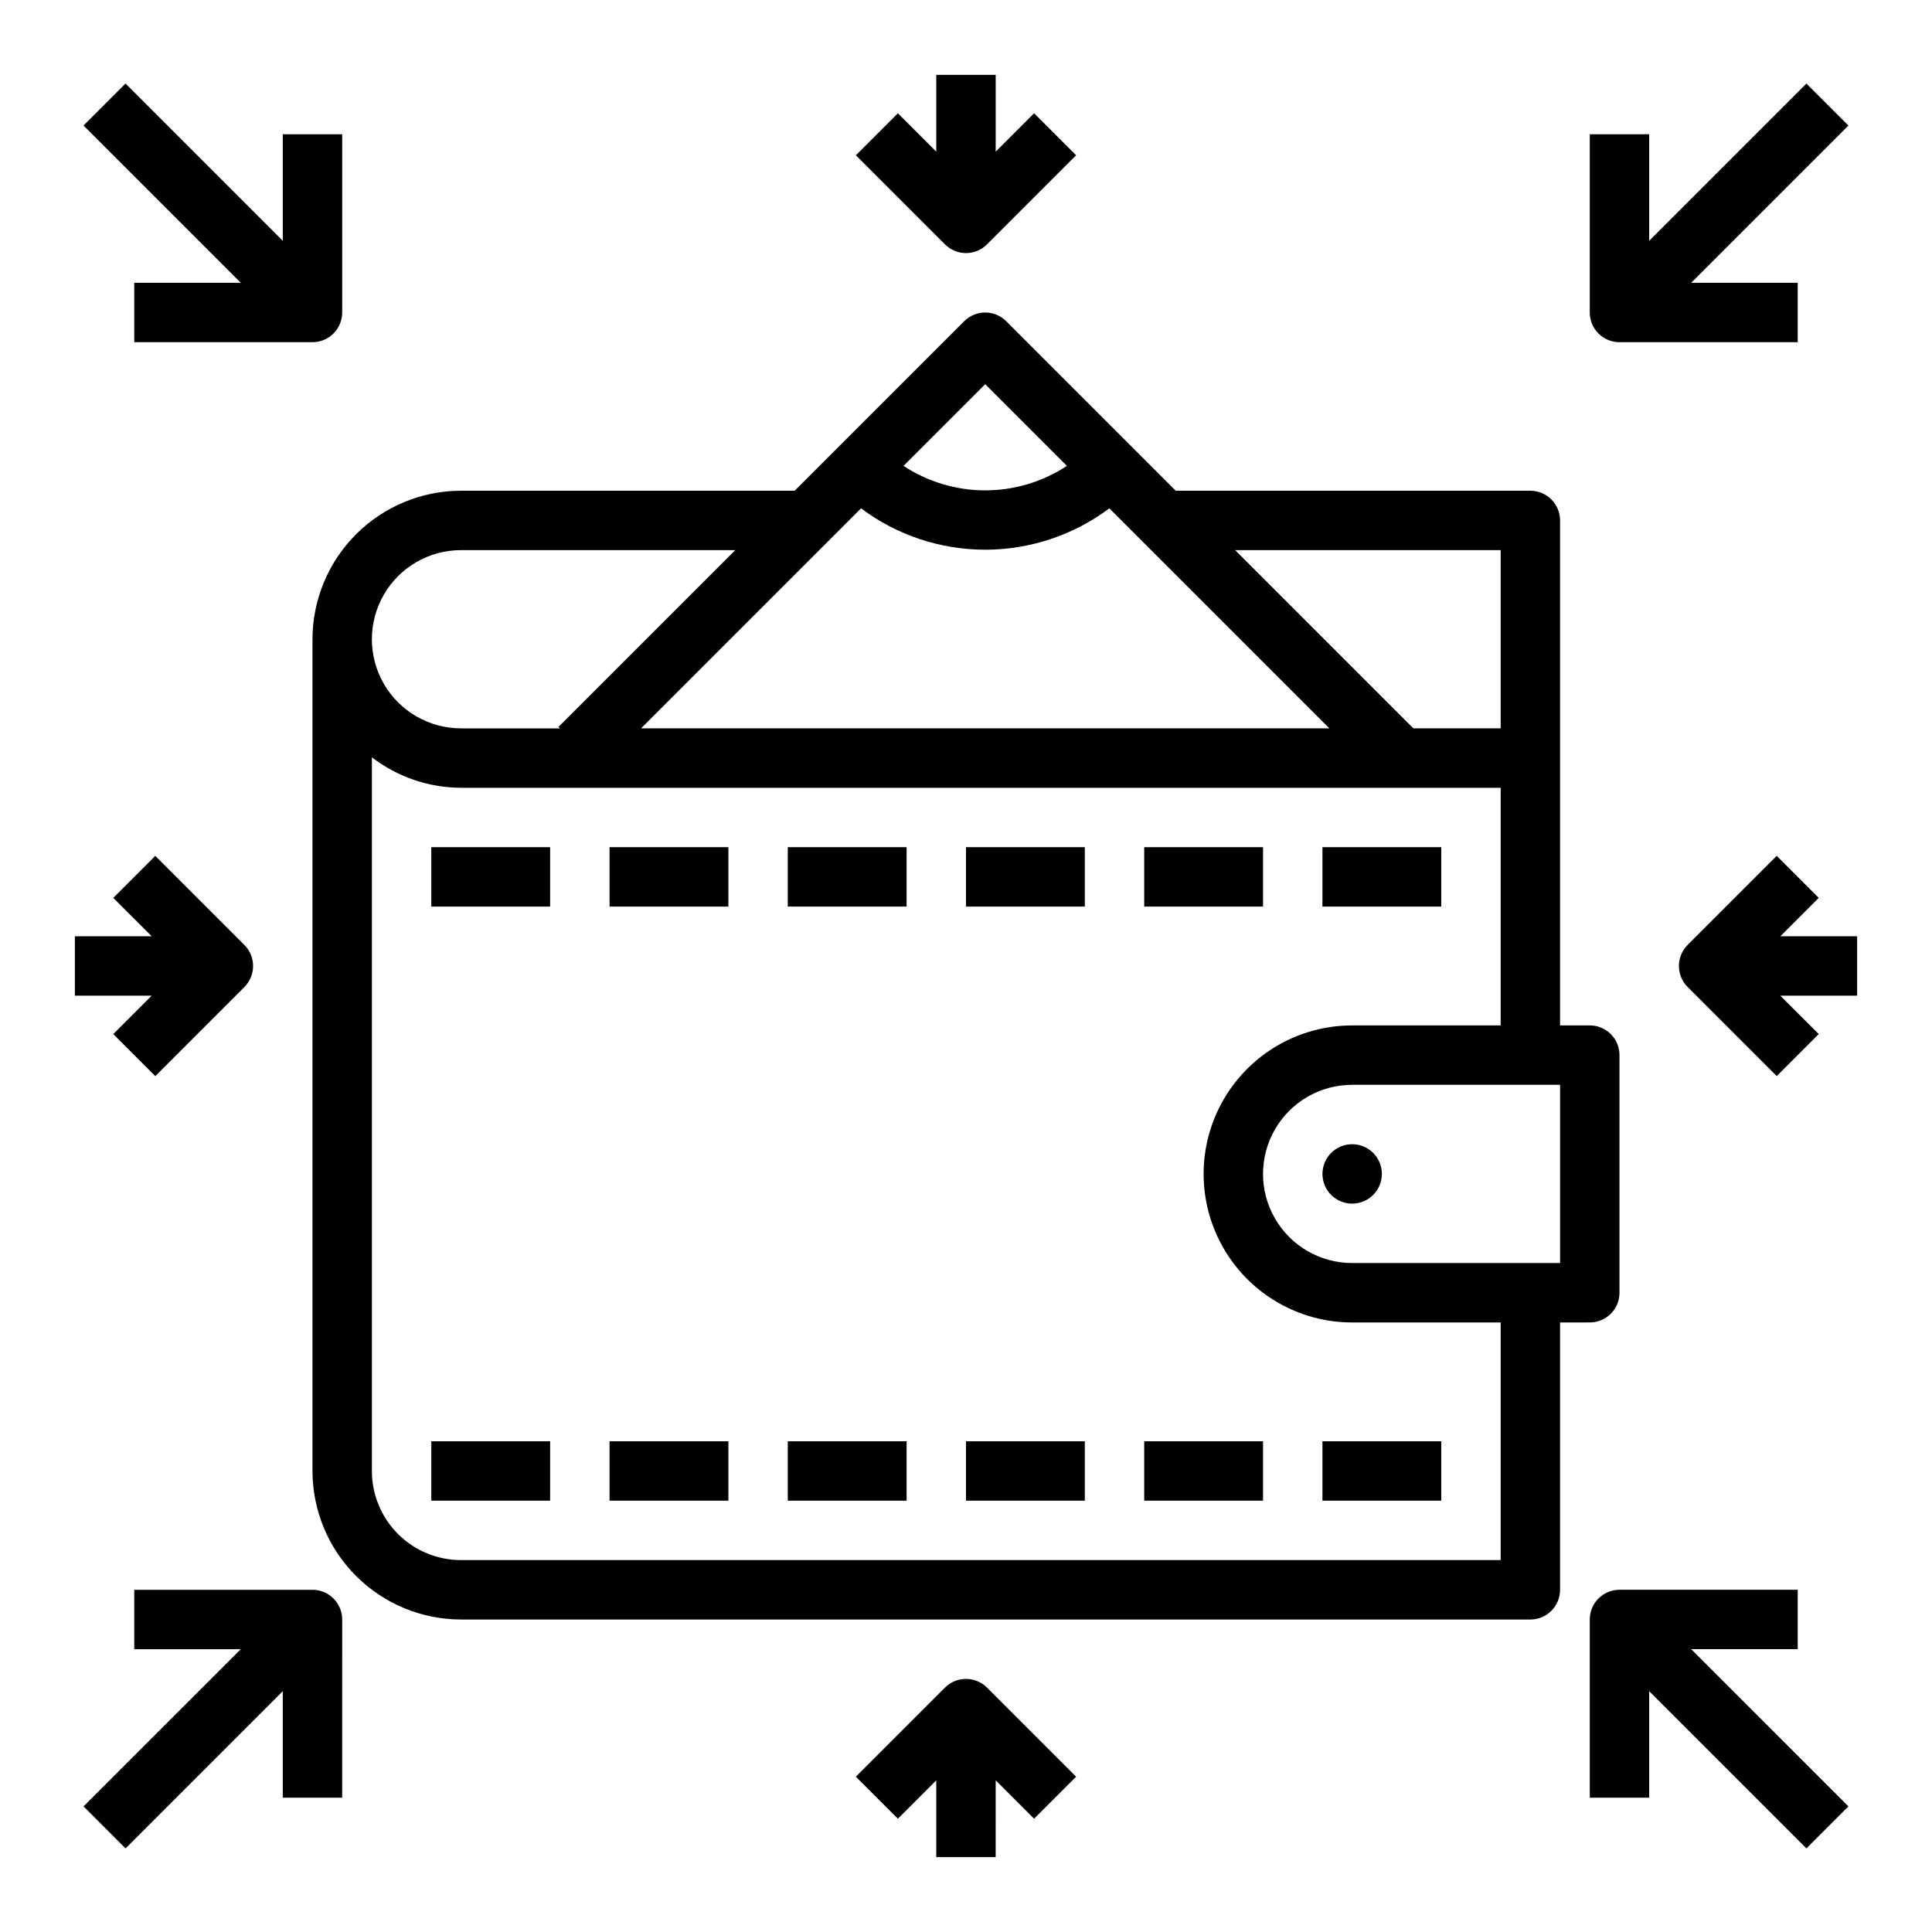
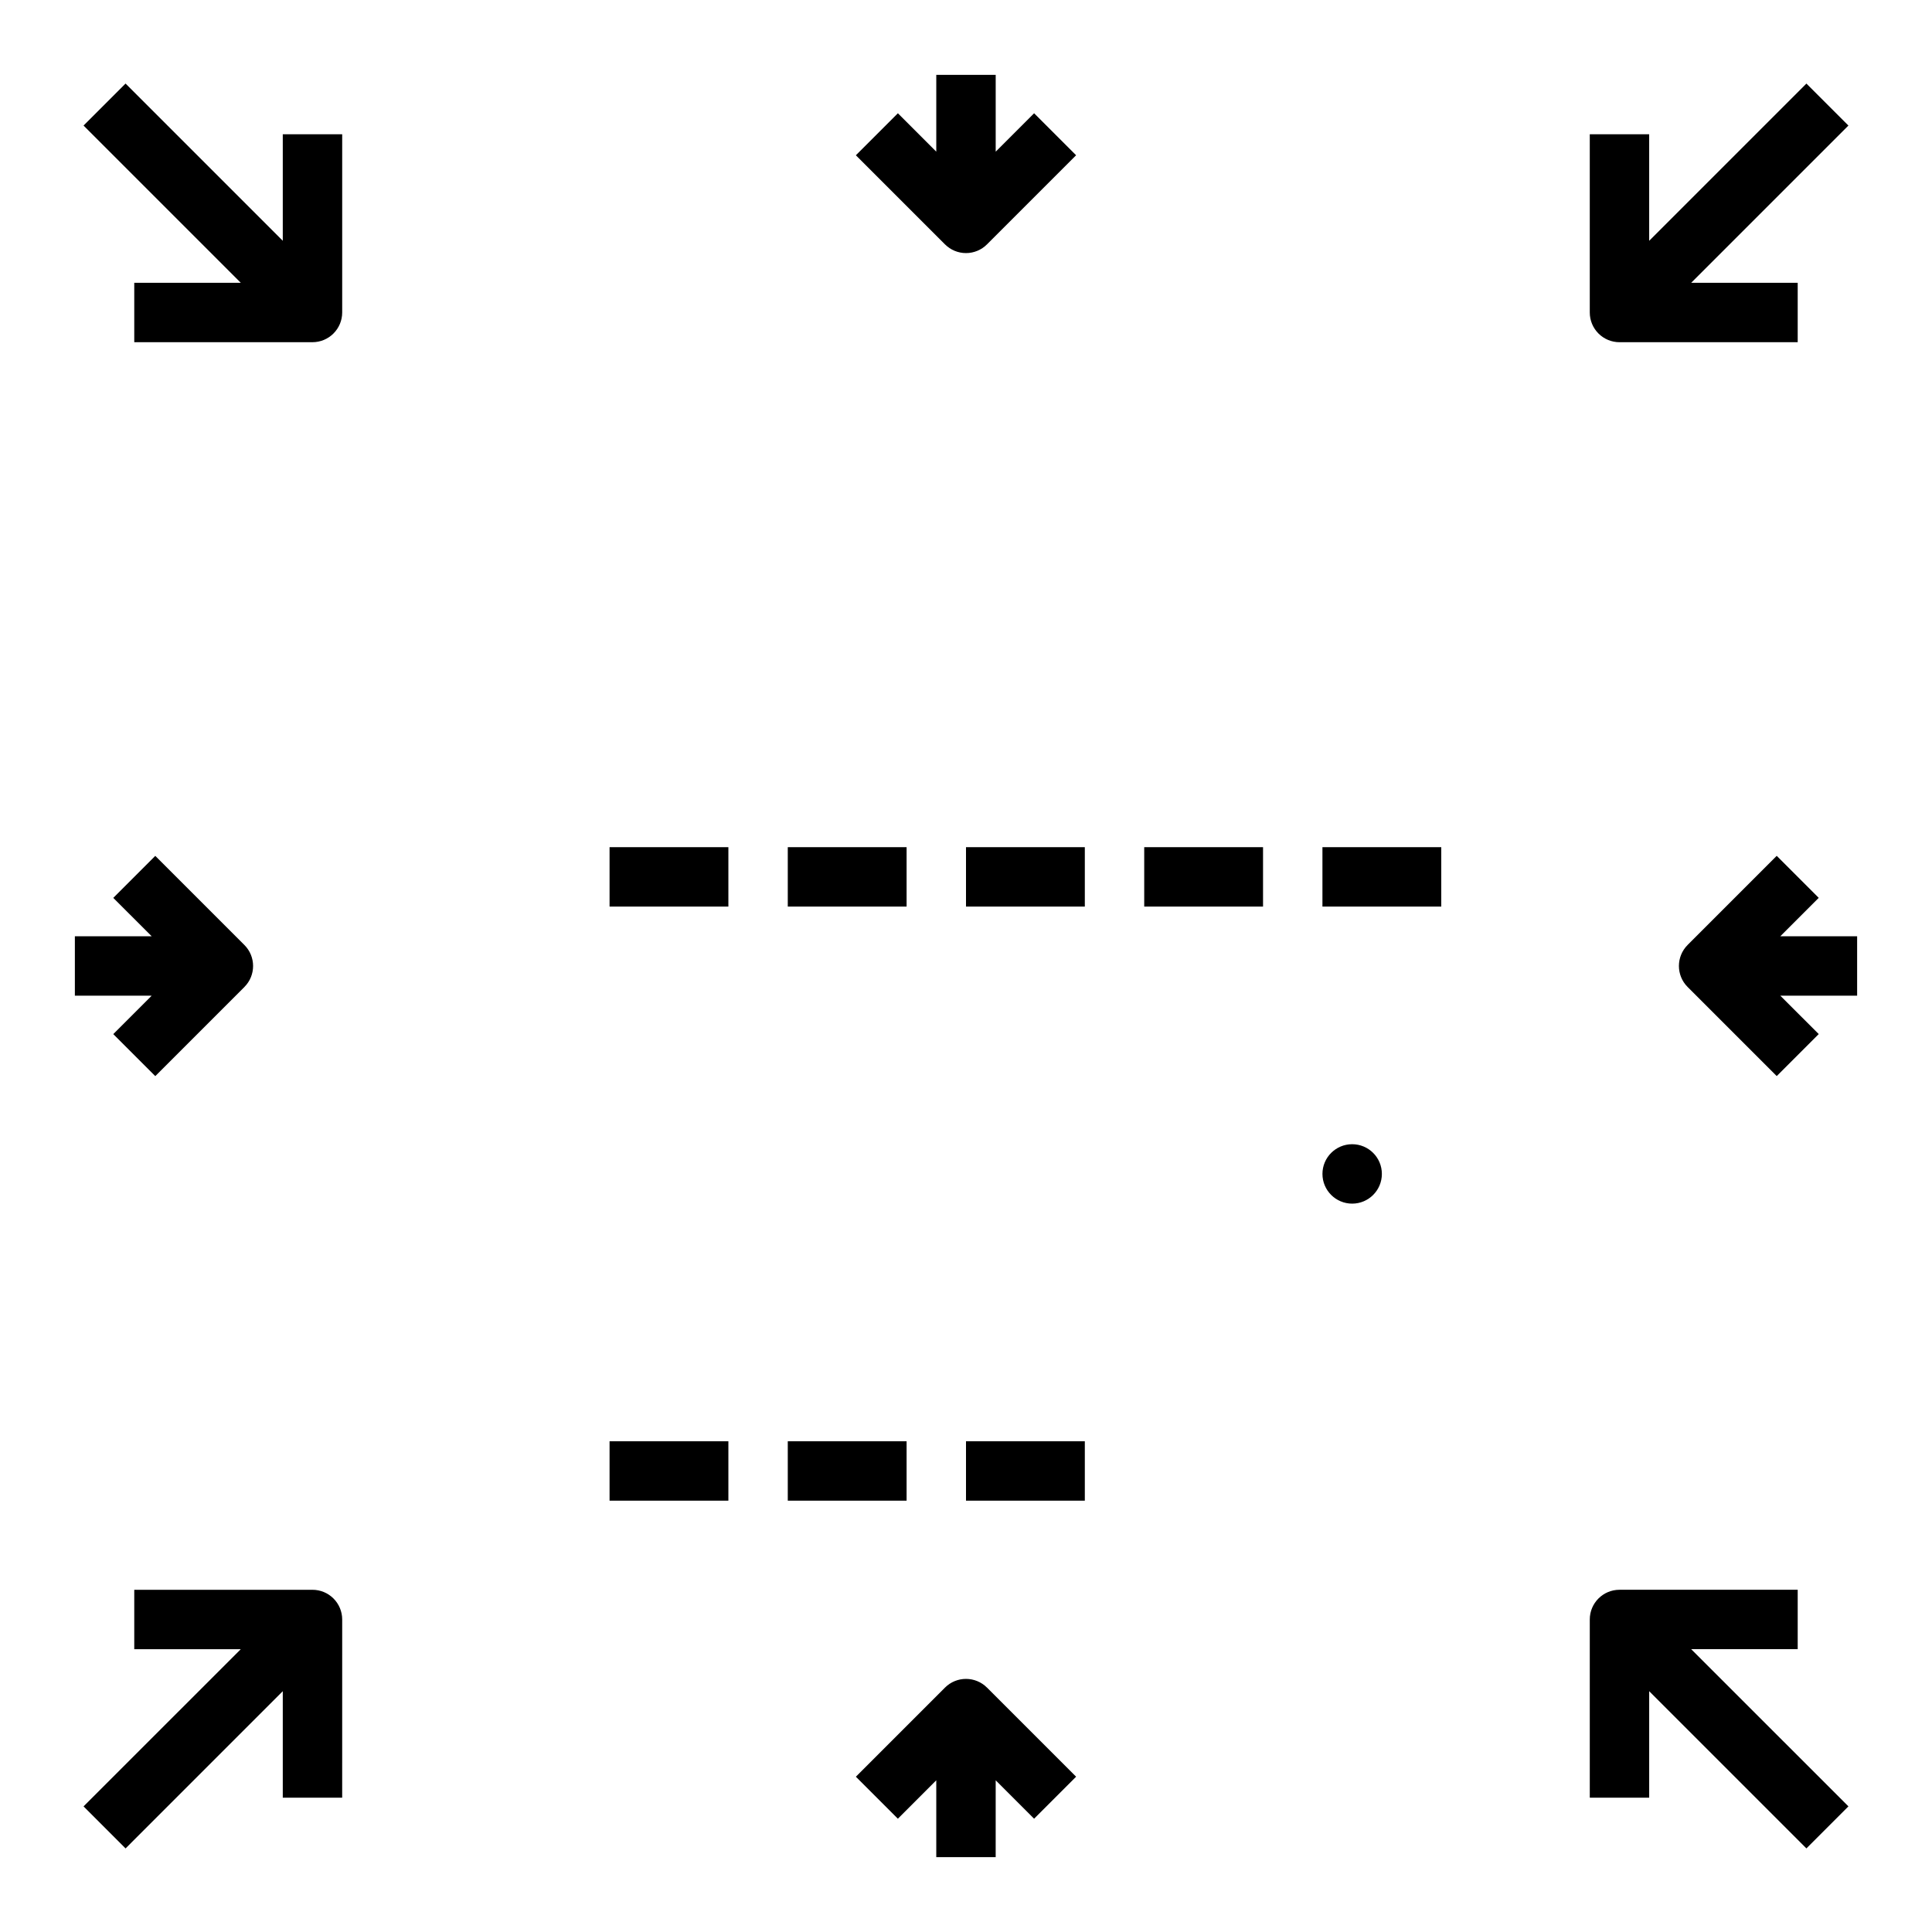
<svg xmlns="http://www.w3.org/2000/svg" fill="#000000" width="800px" height="800px" version="1.1" viewBox="144 144 512 512">
  <g>
-     <path d="m565.31 494.46c2.086 0 4.09-0.828 5.566-2.305 1.477-1.477 2.305-3.477 2.305-5.566v-62.977c0-2.086-0.828-4.09-2.305-5.566-1.477-1.477-3.481-2.305-5.566-2.305h-7.875v-133.82c0-2.086-0.828-4.09-2.305-5.566-1.477-1.477-3.477-2.305-5.566-2.305h-93.984l-44.926-44.926c-3.074-3.074-8.055-3.074-11.129 0l-44.926 44.926h-88.426c-10.438 0.012-20.441 4.164-27.82 11.543-7.379 7.379-11.527 17.383-11.543 27.816v220.42c0.016 10.434 4.164 20.438 11.543 27.816 7.379 7.379 17.383 11.531 27.82 11.543h283.39c2.09 0 4.09-0.828 5.566-2.305 1.477-1.477 2.305-3.481 2.305-5.566v-70.852zm-7.871-15.742h-55.105c-8.438 0-16.234-4.5-20.453-11.809-4.219-7.305-4.219-16.309 0-23.617 4.219-7.305 12.016-11.805 20.453-11.805h55.105zm-15.746-188.93v47.23l-23.137 0.004-47.23-47.23zm-169.5-11.074c9.488 7.117 21.031 10.965 32.895 10.965 11.863 0 23.41-3.848 32.898-10.965l58.309 58.309h-182.41zm32.898-32.898 21.648 21.648h-0.004c-6.426 4.234-13.953 6.488-21.648 6.488-7.691 0-15.219-2.254-21.645-6.488zm-138.92 43.973h72.684l-46.848 46.848 0.395 0.387h-26.23c-8.438 0-16.234-4.504-20.453-11.809-4.219-7.309-4.219-16.309 0-23.617 4.219-7.305 12.016-11.809 20.453-11.809zm275.52 267.65h-275.52c-6.266 0-12.273-2.488-16.699-6.914-4.43-4.43-6.918-10.438-6.918-16.699v-189.13c6.773 5.207 15.07 8.047 23.617 8.074h275.52v62.977h-39.359c-14.062 0-27.059 7.504-34.09 19.68-7.027 12.18-7.027 27.184 0 39.359 7.031 12.18 20.027 19.68 34.09 19.68h39.359z" />
    <path d="m510.21 455.1c0 4.348-3.523 7.875-7.871 7.875-4.348 0-7.875-3.527-7.875-7.875 0-4.348 3.527-7.871 7.875-7.871 4.348 0 7.871 3.523 7.871 7.871" />
    <path d="m494.46 368.51h31.488v15.742h-31.488z" />
    <path d="m447.23 368.51h31.488v15.742h-31.488z" />
    <path d="m400 368.51h31.488v15.742h-31.488z" />
    <path d="m352.77 368.51h31.488v15.742h-31.488z" />
    <path d="m305.54 368.51h31.488v15.742h-31.488z" />
-     <path d="m258.3 368.51h31.488v15.742h-31.488z" />
    <path d="m615.8 392.12 10.18-10.18-11.133-11.133-23.617 23.617 0.004 0.004c-3.074 3.074-3.074 8.055 0 11.129l23.617 23.617 11.133-11.133-10.184-10.176h20.359v-15.746z" />
    <path d="m174.02 418.05 11.133 11.133 23.617-23.617-0.004-0.004c3.074-3.074 3.074-8.055 0-11.129l-23.617-23.617-11.129 11.133 10.18 10.176h-20.359v15.742l20.359 0.004z" />
    <path d="m394.43 591.23-23.617 23.617 11.133 11.133 10.176-10.184v20.359h15.742l0.004-20.359 10.18 10.18 11.133-11.133-23.617-23.617-0.004 0.004c-3.074-3.074-8.055-3.074-11.129 0z" />
    <path d="m400 211.07c2.086 0 4.09-0.832 5.562-2.309l23.617-23.617-11.129-11.129-10.18 10.18v-20.359h-15.746v20.359l-10.176-10.18-11.133 11.133 23.617 23.617v-0.004c1.477 1.477 3.477 2.309 5.566 2.309z" />
    <path d="m573.18 234.69h47.23v-15.746h-28.227l41.668-41.668-11.133-11.129-41.668 41.668v-28.23h-15.742v47.23c0 2.09 0.828 4.09 2.305 5.566 1.477 1.477 3.477 2.309 5.566 2.309z" />
    <path d="m179.58 218.94v15.742h47.23v0.004c2.09 0 4.09-0.832 5.566-2.309 1.477-1.477 2.309-3.477 2.309-5.566v-47.23h-15.746v28.23l-41.668-41.668-11.129 11.129 41.668 41.668z" />
    <path d="m620.41 581.05v-15.742h-47.23c-4.348 0-7.871 3.523-7.871 7.871v47.23h15.742v-28.227l41.668 41.668 11.133-11.141-41.668-41.66z" />
    <path d="m226.81 565.31h-47.23v15.742h28.23l-41.668 41.66 11.133 11.141 41.664-41.668v28.227h15.742l0.004-47.23c0-2.09-0.832-4.09-2.309-5.566-1.477-1.477-3.477-2.305-5.566-2.305z" />
-     <path d="m494.46 525.95h31.488v15.742h-31.488z" />
-     <path d="m447.23 525.95h31.488v15.742h-31.488z" />
    <path d="m400 525.95h31.488v15.742h-31.488z" />
    <path d="m352.77 525.95h31.488v15.742h-31.488z" />
    <path d="m305.54 525.95h31.488v15.742h-31.488z" />
-     <path d="m258.3 525.95h31.488v15.742h-31.488z" />
  </g>
</svg>